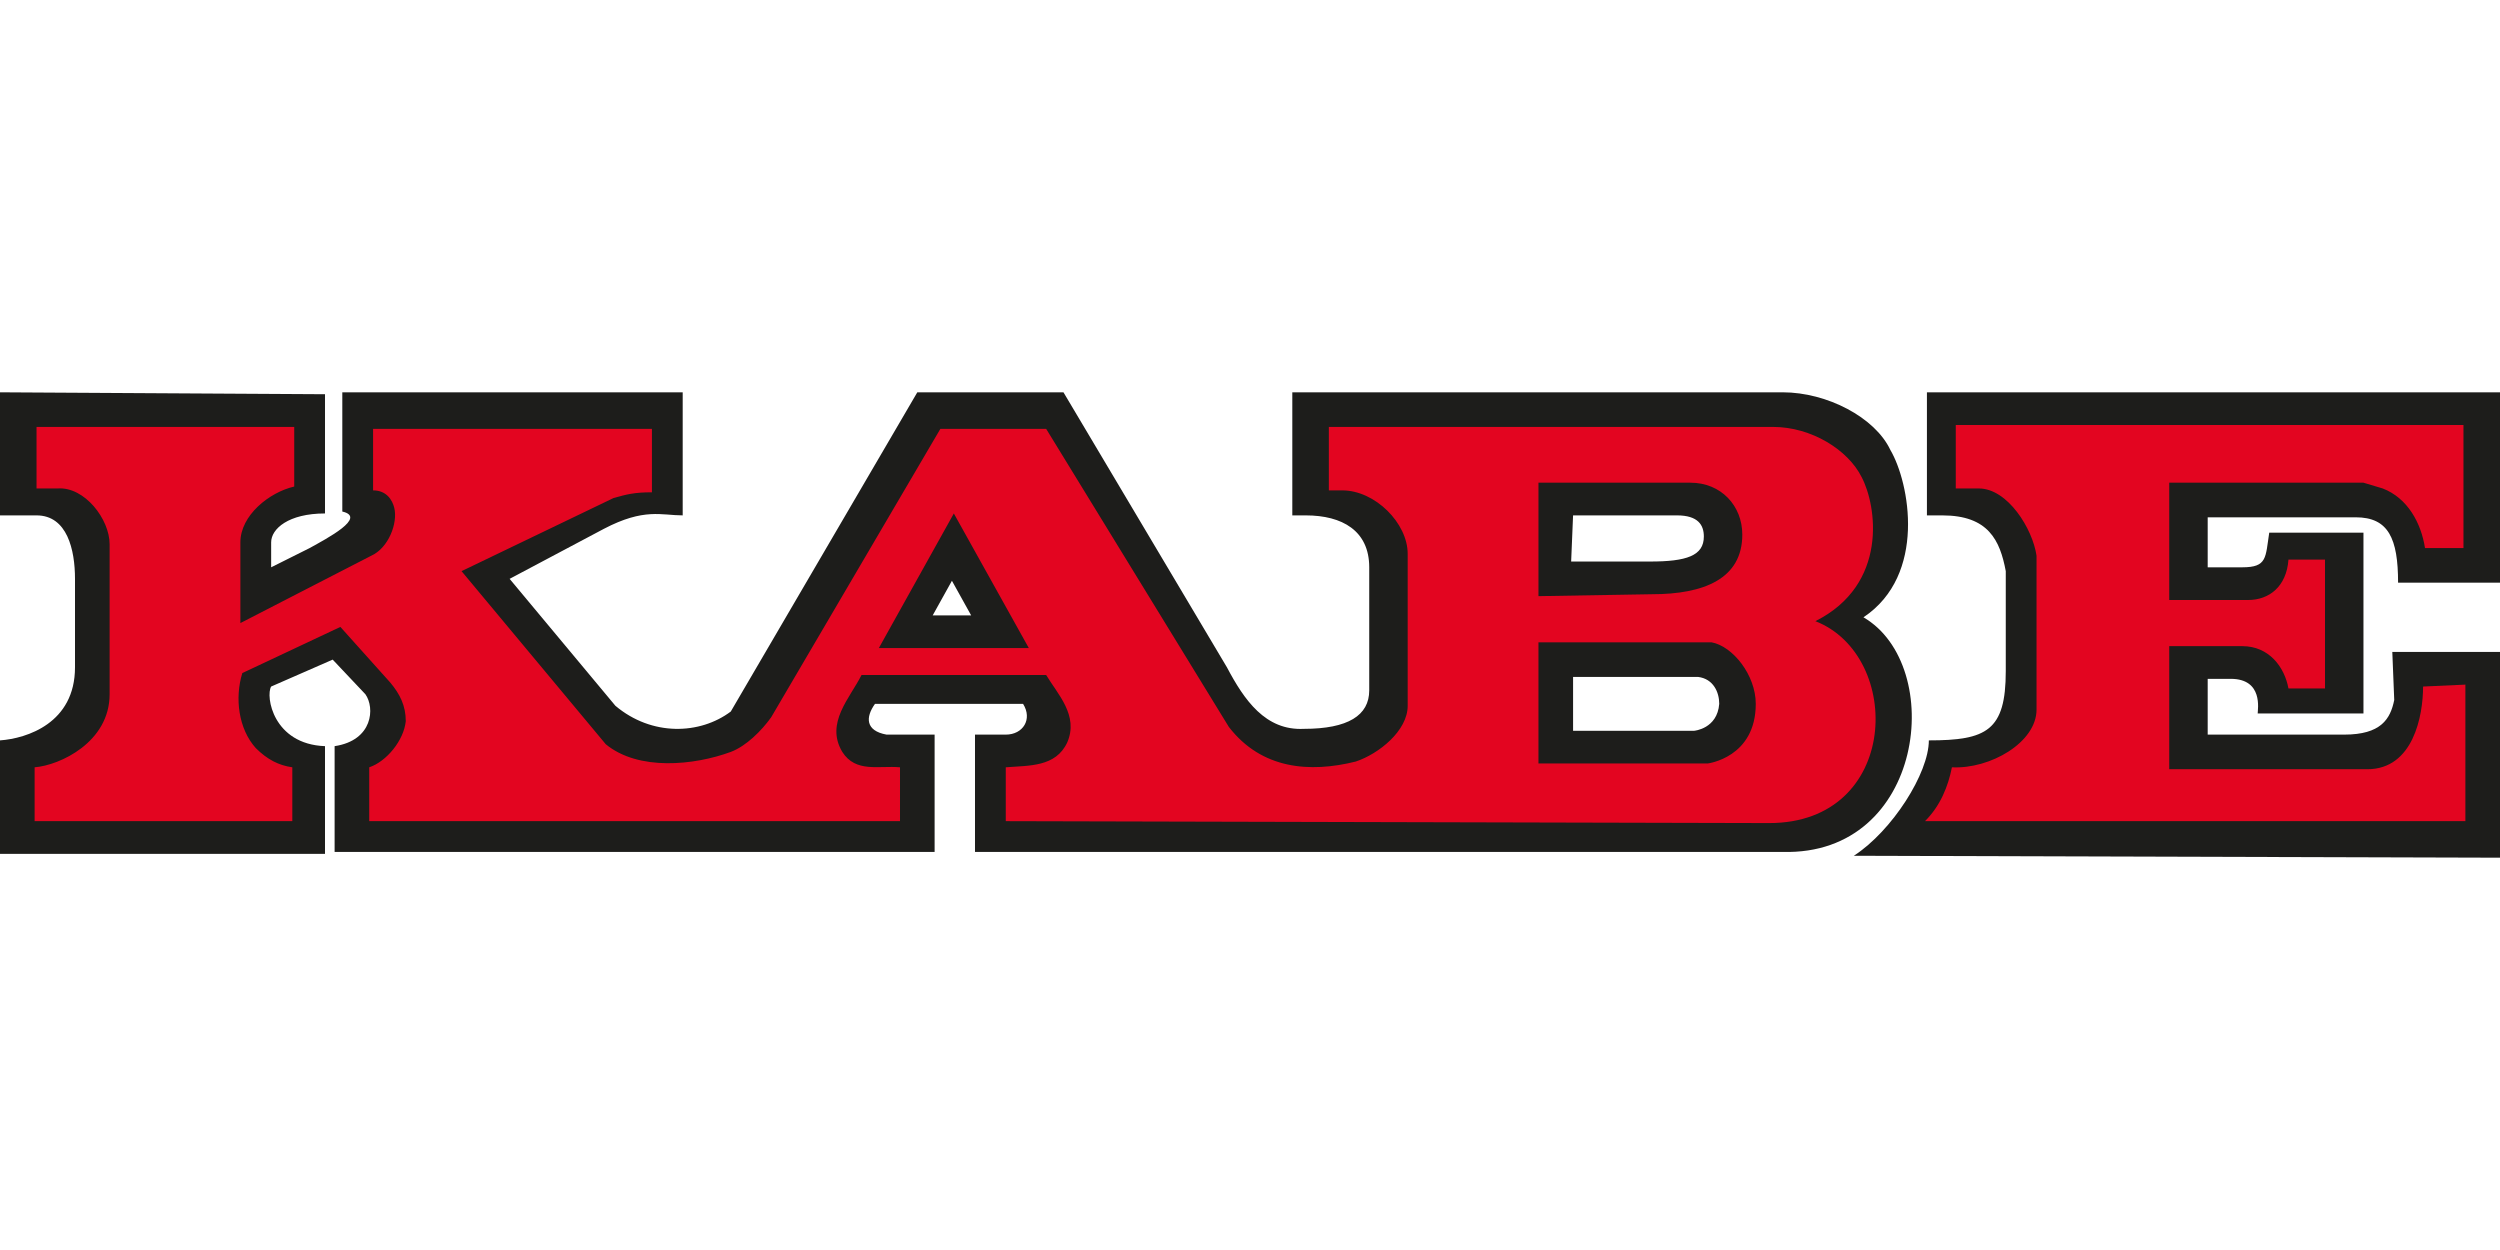
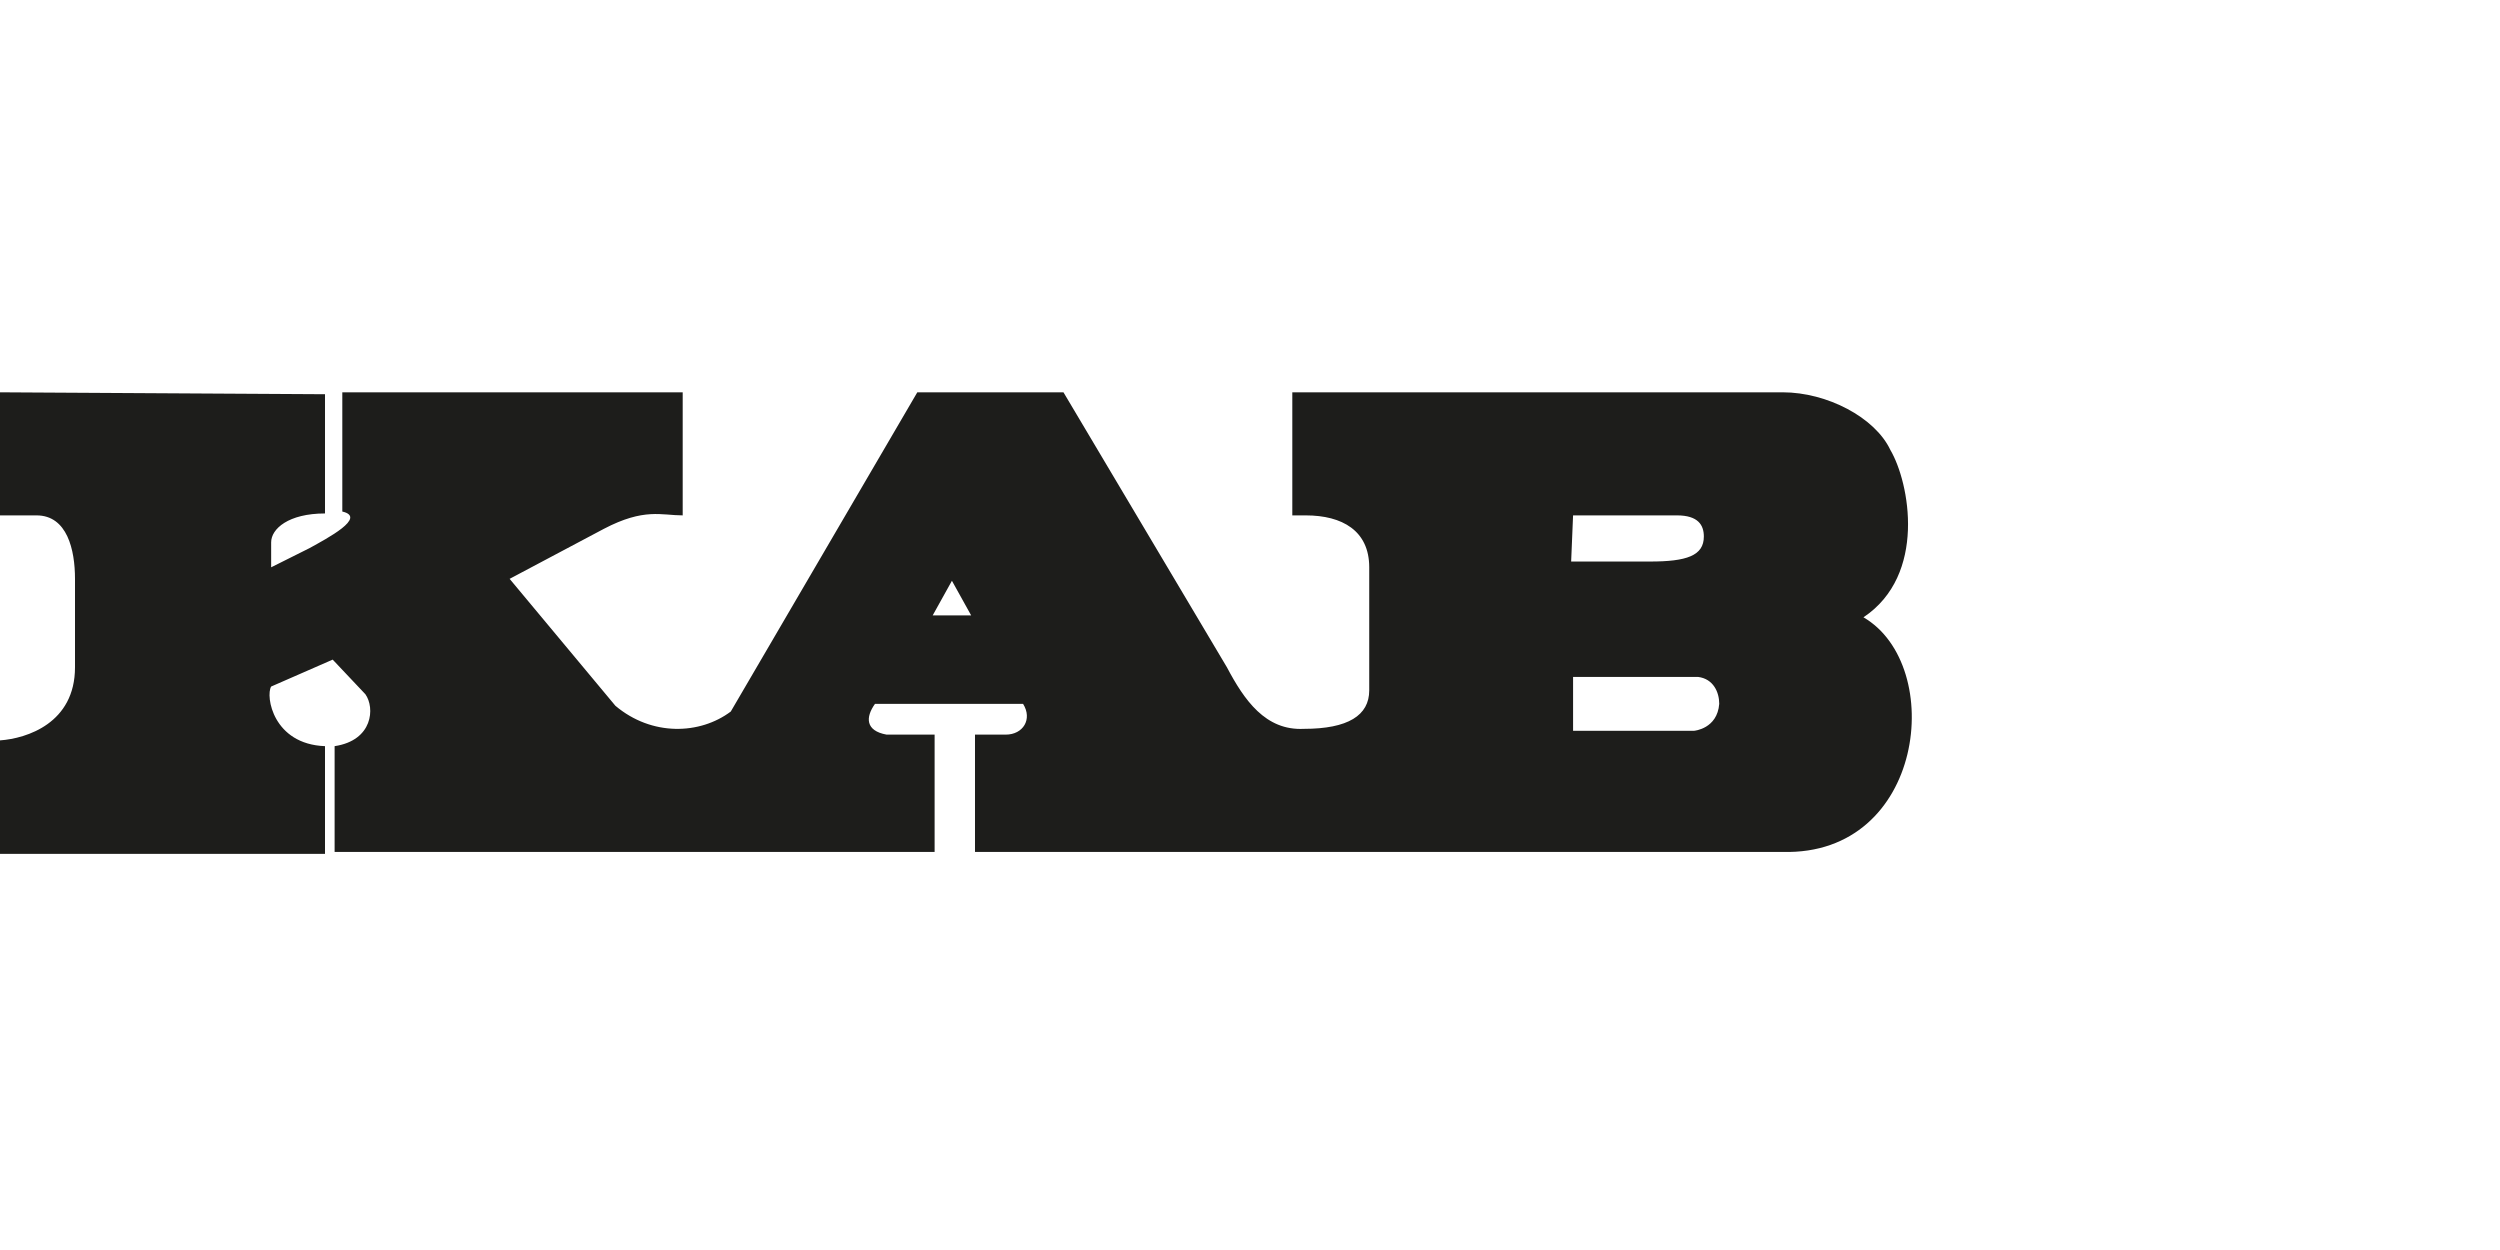
<svg xmlns="http://www.w3.org/2000/svg" id="Layer_1" width="130" height="65" viewBox="0 0 130 65">
  <style>
    .st0{fill:#1d1d1b}
  </style>
  <path class="st0" d="M96.9 32.1c3.3-2.2 2.4-7 1.4-8.7-.8-1.7-3.3-3-5.6-3H67.2v6.4h.7c1.9 0 3.3.8 3.3 2.7v6.4c0 1.3-1.1 2-3.4 2-2 .1-3.1-1.5-4-3.2l-8.5-14.3h-7.6L38 37c-1.6 1.2-4.1 1.3-6-.3l-5.5-6.6 4.9-2.6c2.1-1.1 3-.7 4.1-.7v-6.4H17.8v6.2c1.3.3-.8 1.4-1.7 1.9l-2 1v-1.3c0-.7.9-1.5 2.8-1.5v-6.2L0 20.4v6.4h1.9c1.6 0 2 1.8 2 3.3v4.6c0 2.9-2.5 3.7-3.9 3.8v5.9h16.9v-5.6c-2.7-.1-3.1-2.6-2.8-3.1l3.2-1.4 1.7 1.8c.5.7.4 2.4-1.6 2.7v5.5h31.2v-6.1h-2.5c-1.1-.2-1.1-.9-.6-1.6h7.7c.5.8 0 1.6-.9 1.6h-1.6v6.1h42c7.4.2 8.5-9.7 4.2-12.2zM48.5 32l1-1.8 1 1.8h-2zm33.3-5.2h5.4c1.1 0 1.4.5 1.4 1.1 0 1-.9 1.3-2.8 1.3h-4.1l.1-2.4zM88.1 38h-6.3v-2.8h6.5c.8.1 1.1.8 1.1 1.4-.1 1.3-1.3 1.4-1.3 1.4z" />
-   <path class="st0" d="M124.4 33.9h5.6v10.7l-33.6-.1c2-1.3 3.9-4.3 3.9-6 3 0 4-.5 4-3.6v-5.2c-.3-1.6-.9-2.9-3.3-2.9h-.8v-6.4h29.9v9.9h-5.4c0-2.3-.5-3.4-2.2-3.4h-7.7v2.6h1.8c1.3 0 1.2-.5 1.4-1.8h4.9v9.4h-5.5c0-.2.3-1.8-1.4-1.8h-1.2v2.9h7.1c1.9 0 2.4-.8 2.6-1.8l-.1-2.5z" />
-   <path class="st1" d="M128.2 35.6v7.1h-28.1c.8-.8 1.2-1.8 1.4-2.8 2 .1 4.4-1.3 4.4-3v-8c-.2-1.4-1.5-3.5-3-3.5h-1.2v-3.3h26.4v6.4h-2c-.2-1.3-.9-2.6-2.2-3.1l-1-.3h-10.1v6.1h4.1c1.1 0 2-.7 2.1-2.1h1.9v6.7H119c-.2-1.1-1-2.2-2.4-2.2h-3.8V40h10.3c2.4 0 2.9-2.8 2.9-4.3l2.2-.1zm-75.9 7.1v-2.8c1.2-.1 2.6 0 3.2-1.3.6-1.4-.5-2.5-1.1-3.5h-9.6c-.6 1.2-1.9 2.5-1 4 .7 1.1 1.9.7 3 .8v2.8H19.2v-2.8c.9-.3 1.8-1.4 1.9-2.4 0-.8-.3-1.4-.8-2l-2.6-2.9-5.1 2.4c-.4 1.3-.2 2.9.7 3.9.6.6 1.2.9 1.9 1v2.8H1.8v-2.8c1.3-.1 3.9-1.3 3.9-3.8v-7.8c0-1.3-1.3-3-2.7-2.9H1.9v-3.2h13.4v3.1c-1.3.3-2.8 1.5-2.8 2.9v4.2l6.8-3.5c.9-.4 1.4-1.7 1.2-2.5-.1-.4-.4-.9-1.1-.9v-3.2h14.5v3.3c-.9 0-1.3.1-2 .3L24 29.7l7.5 9c1.7 1.4 4.6 1.1 6.5.4.8-.3 1.6-1.1 2.1-1.8l8.8-15h5.5l9.5 15.5c1.7 2.2 4.2 2.4 6.6 1.8 1.2-.4 2.7-1.6 2.7-2.9v-7.9c0-1.6-1.7-3.3-3.4-3.3h-.7v-3.3h23.1c2 0 3.9 1.2 4.6 2.6.8 1.5 1.4 5.6-2.4 7.5 4.6 1.8 4.4 10.5-2.4 10.5l-39.7-.1zm27.7-3h8.8s2.5-.3 2.5-3.1c0-1.5-1.2-3-2.3-3.2h-9v6.3zm5.9-8.8c2.7 0 4.7-.8 4.7-3.1 0-1.5-1.1-2.7-2.7-2.7H80V31l5.9-.1zm-40.2 2.8h7.8l-3.9-7-3.9 7z" fill="#e30520" />
</svg>